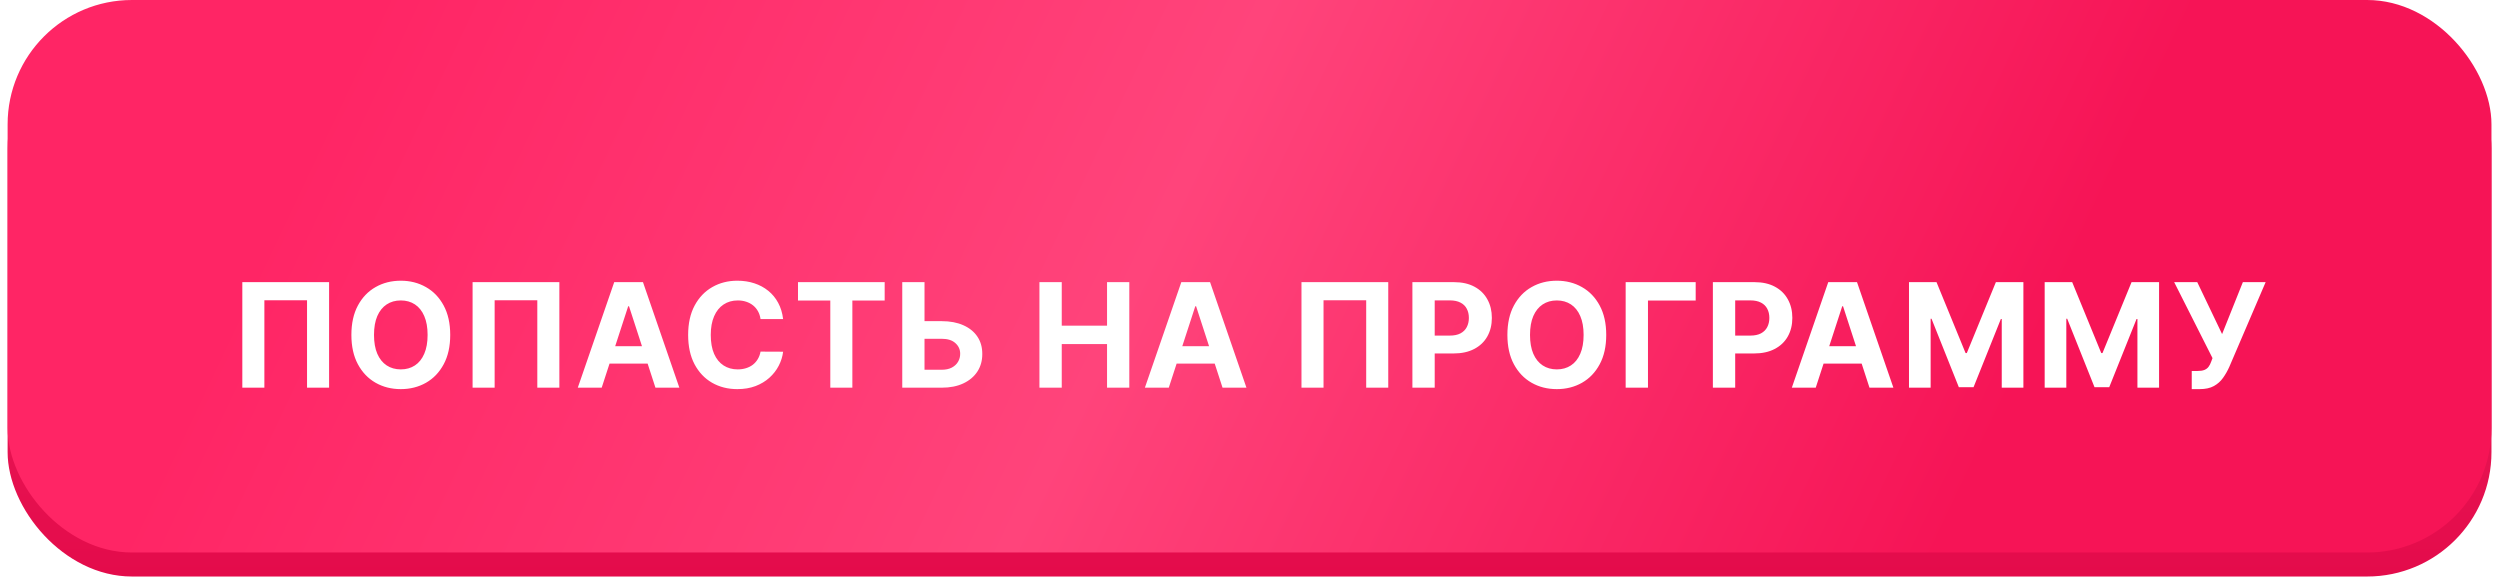
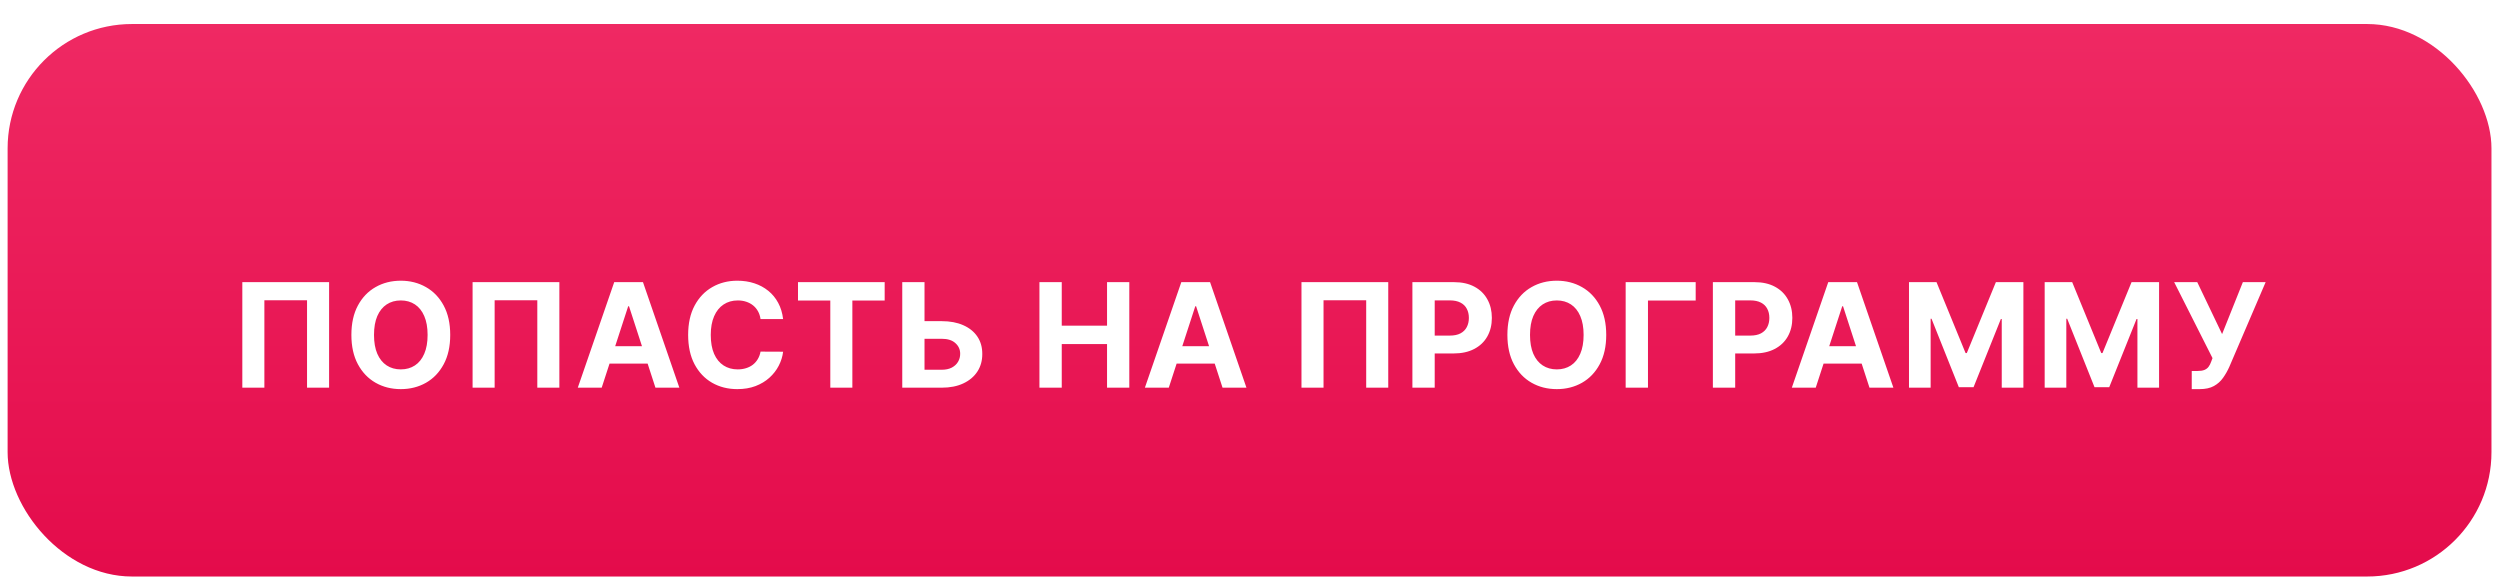
<svg xmlns="http://www.w3.org/2000/svg" width="657" height="152" viewBox="0 0 657 152" fill="none">
  <rect x="2" y="6.312" width="652.758" height="145.197" rx="32.678" fill="url(#paint0_linear_1_790)" />
-   <rect x="2" width="652.758" height="145.197" rx="32.678" fill="url(#paint1_linear_1_790)" />
  <g filter="url(#filter0_d_1_790)">
    <path d="M86.486 62.266V90H80.69V67.033H69.478V90H63.682V62.266H86.486ZM118.318 76.133C118.318 79.157 117.745 81.73 116.598 83.852C115.46 85.974 113.908 87.594 111.94 88.713C109.98 89.824 107.778 90.379 105.331 90.379C102.866 90.379 100.655 89.819 98.695 88.7C96.736 87.581 95.188 85.96 94.051 83.838C92.913 81.717 92.344 79.148 92.344 76.133C92.344 73.109 92.913 70.536 94.051 68.414C95.188 66.293 96.736 64.677 98.695 63.566C100.655 62.447 102.866 61.887 105.331 61.887C107.778 61.887 109.98 62.447 111.94 63.566C113.908 64.677 115.46 66.293 116.598 68.414C117.745 70.536 118.318 73.109 118.318 76.133ZM112.373 76.133C112.373 74.174 112.079 72.522 111.493 71.177C110.915 69.831 110.098 68.811 109.042 68.116C107.985 67.421 106.748 67.073 105.331 67.073C103.914 67.073 102.677 67.421 101.621 68.116C100.564 68.811 99.743 69.831 99.156 71.177C98.578 72.522 98.289 74.174 98.289 76.133C98.289 78.092 98.578 79.744 99.156 81.089C99.743 82.434 100.564 83.455 101.621 84.15C102.677 84.845 103.914 85.193 105.331 85.193C106.748 85.193 107.985 84.845 109.042 84.15C110.098 83.455 110.915 82.434 111.493 81.089C112.079 79.744 112.373 78.092 112.373 76.133ZM147.001 62.266V90H141.205V67.033H129.992V90H124.196V62.266H147.001ZM158.126 90H151.843L161.417 62.266H168.974L178.534 90H172.251L165.304 68.604H165.087L158.126 90ZM157.734 79.099H172.576V83.676H157.734V79.099ZM205.802 71.976H199.871C199.762 71.208 199.541 70.527 199.207 69.931C198.873 69.326 198.444 68.811 197.921 68.387C197.397 67.963 196.792 67.638 196.106 67.412C195.429 67.186 194.693 67.073 193.899 67.073C192.463 67.073 191.213 67.43 190.147 68.143C189.082 68.847 188.256 69.877 187.669 71.231C187.082 72.576 186.789 74.21 186.789 76.133C186.789 78.11 187.082 79.771 187.669 81.116C188.265 82.462 189.096 83.477 190.161 84.163C191.226 84.85 192.459 85.193 193.858 85.193C194.643 85.193 195.37 85.089 196.038 84.881C196.715 84.674 197.316 84.371 197.839 83.974C198.363 83.567 198.796 83.076 199.139 82.498C199.491 81.92 199.735 81.261 199.871 80.521L205.802 80.548C205.649 81.821 205.265 83.048 204.651 84.231C204.046 85.405 203.229 86.457 202.2 87.386C201.18 88.307 199.961 89.038 198.543 89.58C197.135 90.113 195.542 90.379 193.763 90.379C191.289 90.379 189.078 89.819 187.128 88.7C185.187 87.581 183.652 85.96 182.523 83.838C181.404 81.717 180.844 79.148 180.844 76.133C180.844 73.109 181.413 70.536 182.55 68.414C183.688 66.293 185.232 64.677 187.182 63.566C189.132 62.447 191.326 61.887 193.763 61.887C195.37 61.887 196.86 62.112 198.232 62.564C199.613 63.015 200.837 63.674 201.902 64.541C202.967 65.399 203.834 66.451 204.502 67.696C205.179 68.942 205.612 70.369 205.802 71.976ZM209.713 67.1V62.266H232.491V67.1H224V90H218.204V67.1H209.713ZM240.864 72.517H247.473C249.675 72.517 251.571 72.874 253.16 73.587C254.758 74.291 255.991 75.289 256.857 76.58C257.724 77.871 258.153 79.392 258.144 81.144C258.153 82.886 257.724 84.425 256.857 85.761C255.991 87.088 254.758 88.127 253.16 88.876C251.571 89.625 249.675 90 247.473 90H237.113V62.266H242.963V85.287H247.473C248.529 85.287 249.418 85.098 250.14 84.719C250.863 84.33 251.409 83.82 251.779 83.188C252.158 82.547 252.343 81.848 252.334 81.089C252.343 79.988 251.928 79.058 251.088 78.3C250.258 77.532 249.053 77.149 247.473 77.149H240.864V72.517ZM273.164 90V62.266H279.027V73.709H290.931V62.266H296.781V90H290.931V78.543H279.027V90H273.164ZM307.158 90H300.875L310.449 62.266H318.006L327.566 90H321.283L314.336 68.604H314.119L307.158 90ZM306.766 79.099H321.608V83.676H306.766V79.099ZM364.832 62.266V90H359.036V67.033H347.824V90H342.028V62.266H364.832ZM371.178 90V62.266H382.12C384.223 62.266 386.015 62.668 387.496 63.471C388.976 64.266 390.105 65.372 390.881 66.789C391.667 68.197 392.06 69.822 392.06 71.664C392.06 73.506 391.662 75.131 390.868 76.539C390.073 77.948 388.922 79.044 387.415 79.83C385.916 80.615 384.101 81.008 381.971 81.008H374.997V76.309H381.023C382.151 76.309 383.081 76.115 383.812 75.727C384.553 75.329 385.103 74.783 385.465 74.088C385.835 73.384 386.02 72.576 386.02 71.664C386.02 70.743 385.835 69.94 385.465 69.254C385.103 68.558 384.553 68.021 383.812 67.642C383.072 67.254 382.133 67.06 380.996 67.06H377.041V90H371.178ZM422.117 76.133C422.117 79.157 421.544 81.73 420.397 83.852C419.26 85.974 417.707 87.594 415.739 88.713C413.78 89.824 411.577 90.379 409.13 90.379C406.665 90.379 404.454 89.819 402.495 88.7C400.535 87.581 398.987 85.96 397.85 83.838C396.712 81.717 396.143 79.148 396.143 76.133C396.143 73.109 396.712 70.536 397.85 68.414C398.987 66.293 400.535 64.677 402.495 63.566C404.454 62.447 406.665 61.887 409.13 61.887C411.577 61.887 413.78 62.447 415.739 63.566C417.707 64.677 419.26 66.293 420.397 68.414C421.544 70.536 422.117 73.109 422.117 76.133ZM416.172 76.133C416.172 74.174 415.879 72.522 415.292 71.177C414.714 69.831 413.897 68.811 412.841 68.116C411.784 67.421 410.548 67.073 409.13 67.073C407.713 67.073 406.476 67.421 405.42 68.116C404.363 68.811 403.542 69.831 402.955 71.177C402.377 72.522 402.088 74.174 402.088 76.133C402.088 78.092 402.377 79.744 402.955 81.089C403.542 82.434 404.363 83.455 405.42 84.15C406.476 84.845 407.713 85.193 409.13 85.193C410.548 85.193 411.784 84.845 412.841 84.15C413.897 83.455 414.714 82.434 415.292 81.089C415.879 79.744 416.172 78.092 416.172 76.133ZM445.627 62.266V67.1H433.087V90H427.223V62.266H445.627ZM450.144 90V62.266H461.086C463.189 62.266 464.982 62.668 466.462 63.471C467.943 64.266 469.071 65.372 469.848 66.789C470.633 68.197 471.026 69.822 471.026 71.664C471.026 73.506 470.629 75.131 469.834 76.539C469.04 77.948 467.889 79.044 466.381 79.83C464.882 80.615 463.068 81.008 460.937 81.008H453.963V76.309H459.989C461.118 76.309 462.047 76.115 462.779 75.727C463.519 75.329 464.07 74.783 464.431 74.088C464.801 73.384 464.986 72.576 464.986 71.664C464.986 70.743 464.801 69.94 464.431 69.254C464.07 68.558 463.519 68.021 462.779 67.642C462.038 67.254 461.099 67.06 459.962 67.06H456.008V90H450.144ZM477.175 90H470.891L480.465 62.266H488.022L497.583 90H491.299L484.352 68.604H484.135L477.175 90ZM476.782 79.099H491.624V83.676H476.782V79.099ZM501.683 62.266H508.915L516.552 80.9H516.877L524.515 62.266H531.747V90H526.059V71.948H525.829L518.651 89.865H514.778L507.601 71.881H507.371V90H501.683V62.266ZM537.34 62.266H544.572L552.21 80.9H552.535L560.172 62.266H567.404V90H561.716V71.948H561.486L554.309 89.865H550.436L543.258 71.881H543.028V90H537.34V62.266ZM575.99 90.379V85.612H577.493C578.243 85.612 578.848 85.522 579.308 85.342C579.768 85.152 580.134 84.877 580.405 84.516C580.685 84.145 580.92 83.685 581.109 83.134L581.448 82.227L571.372 62.266H577.439L583.966 75.916L589.424 62.266H595.409L585.849 84.556C585.388 85.585 584.842 86.542 584.21 87.427C583.587 88.312 582.788 89.025 581.813 89.567C580.838 90.108 579.592 90.379 578.076 90.379H575.99Z" fill="white" />
  </g>
  <defs>
    <filter id="filter0_d_1_790" x="51.798" y="61.887" width="555.494" height="52.258" filterUnits="userSpaceOnUse" color-interpolation-filters="sRGB">
      <feFlood flood-opacity="0" result="BackgroundImageFix" />
      <feColorMatrix in="SourceAlpha" type="matrix" values="0 0 0 0 0 0 0 0 0 0 0 0 0 0 0 0 0 0 127 0" result="hardAlpha" />
      <feOffset dy="11.883" />
      <feGaussianBlur stdDeviation="5.942" />
      <feComposite in2="hardAlpha" operator="out" />
      <feColorMatrix type="matrix" values="0 0 0 0 0 0 0 0 0 0 0 0 0 0 0 0 0 0 0.05 0" />
      <feBlend mode="normal" in2="BackgroundImageFix" result="effect1_dropShadow_1_790" />
      <feBlend mode="normal" in="SourceGraphic" in2="effect1_dropShadow_1_790" result="shape" />
    </filter>
    <linearGradient id="paint0_linear_1_790" x1="328.379" y1="6.312" x2="328.379" y2="151.509" gradientUnits="userSpaceOnUse">
      <stop stop-color="#EF2963" />
      <stop offset="1" stop-color="#E40B4B" />
    </linearGradient>
    <linearGradient id="paint1_linear_1_790" x1="111.895" y1="-26.83" x2="502.909" y2="158.733" gradientUnits="userSpaceOnUse">
      <stop stop-color="#FF2565" />
      <stop offset="0.49" stop-color="#FF447B" />
      <stop offset="1" stop-color="#F61456" />
    </linearGradient>
  </defs>
</svg>